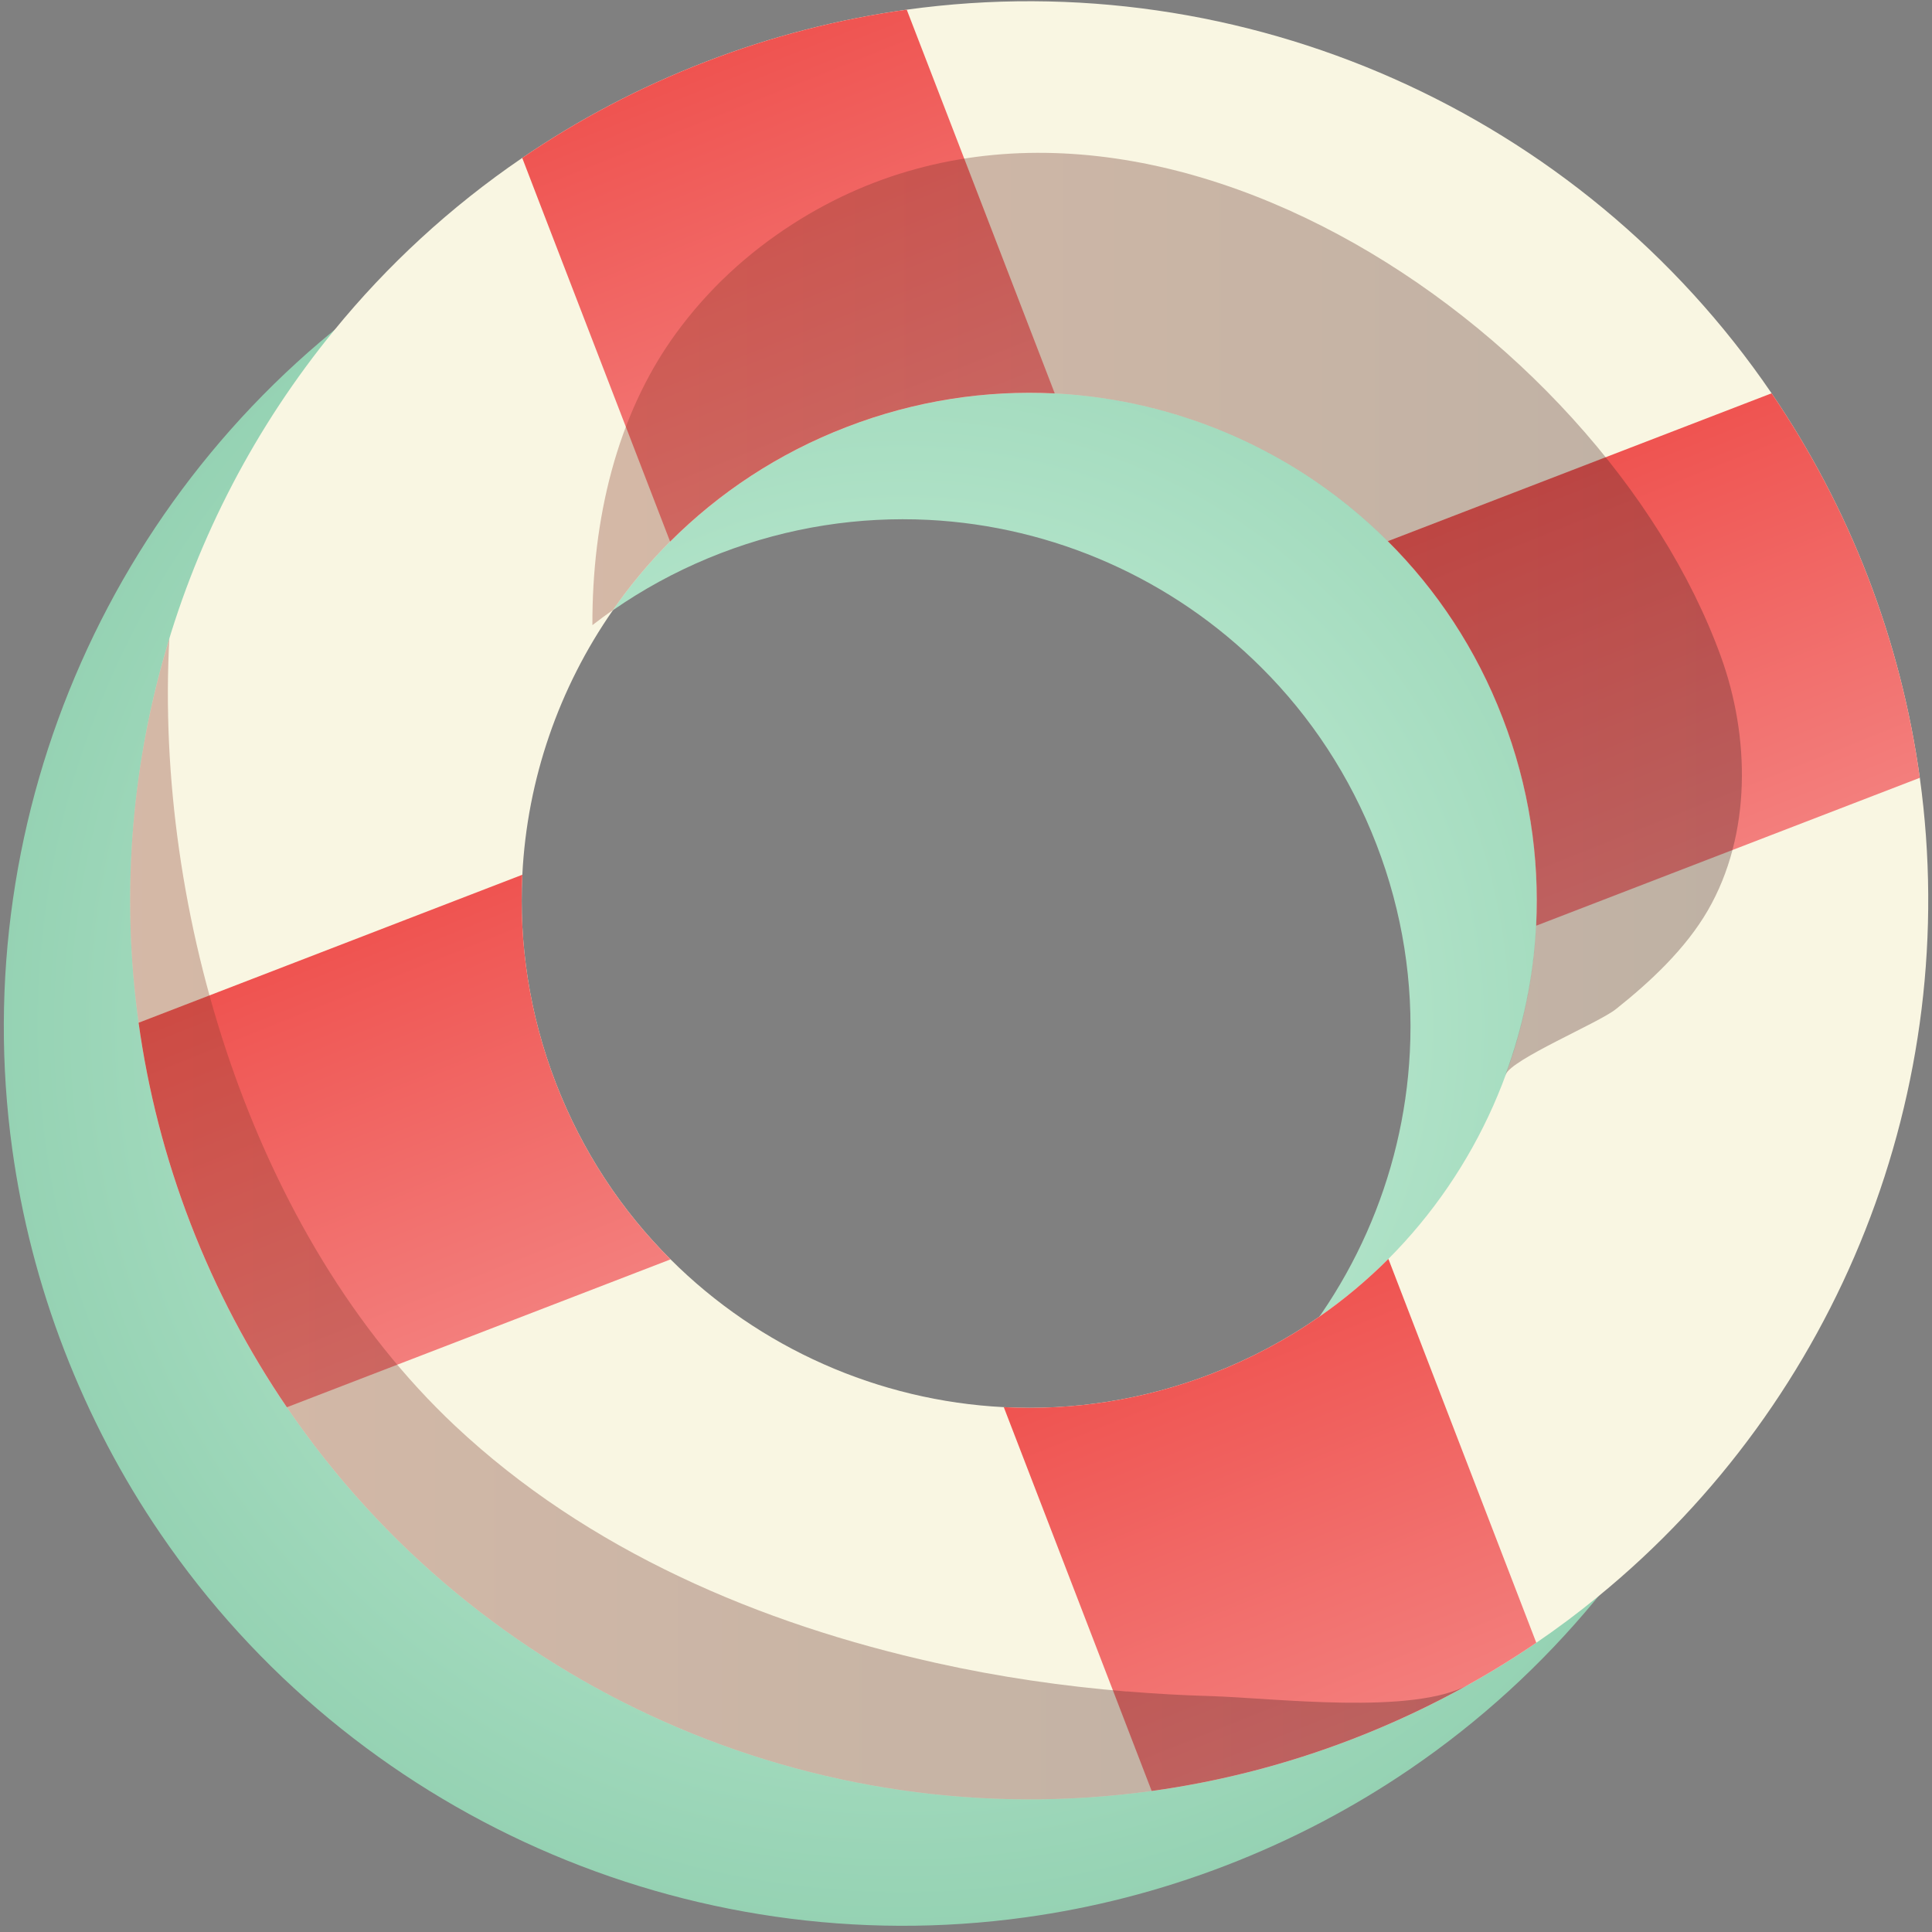
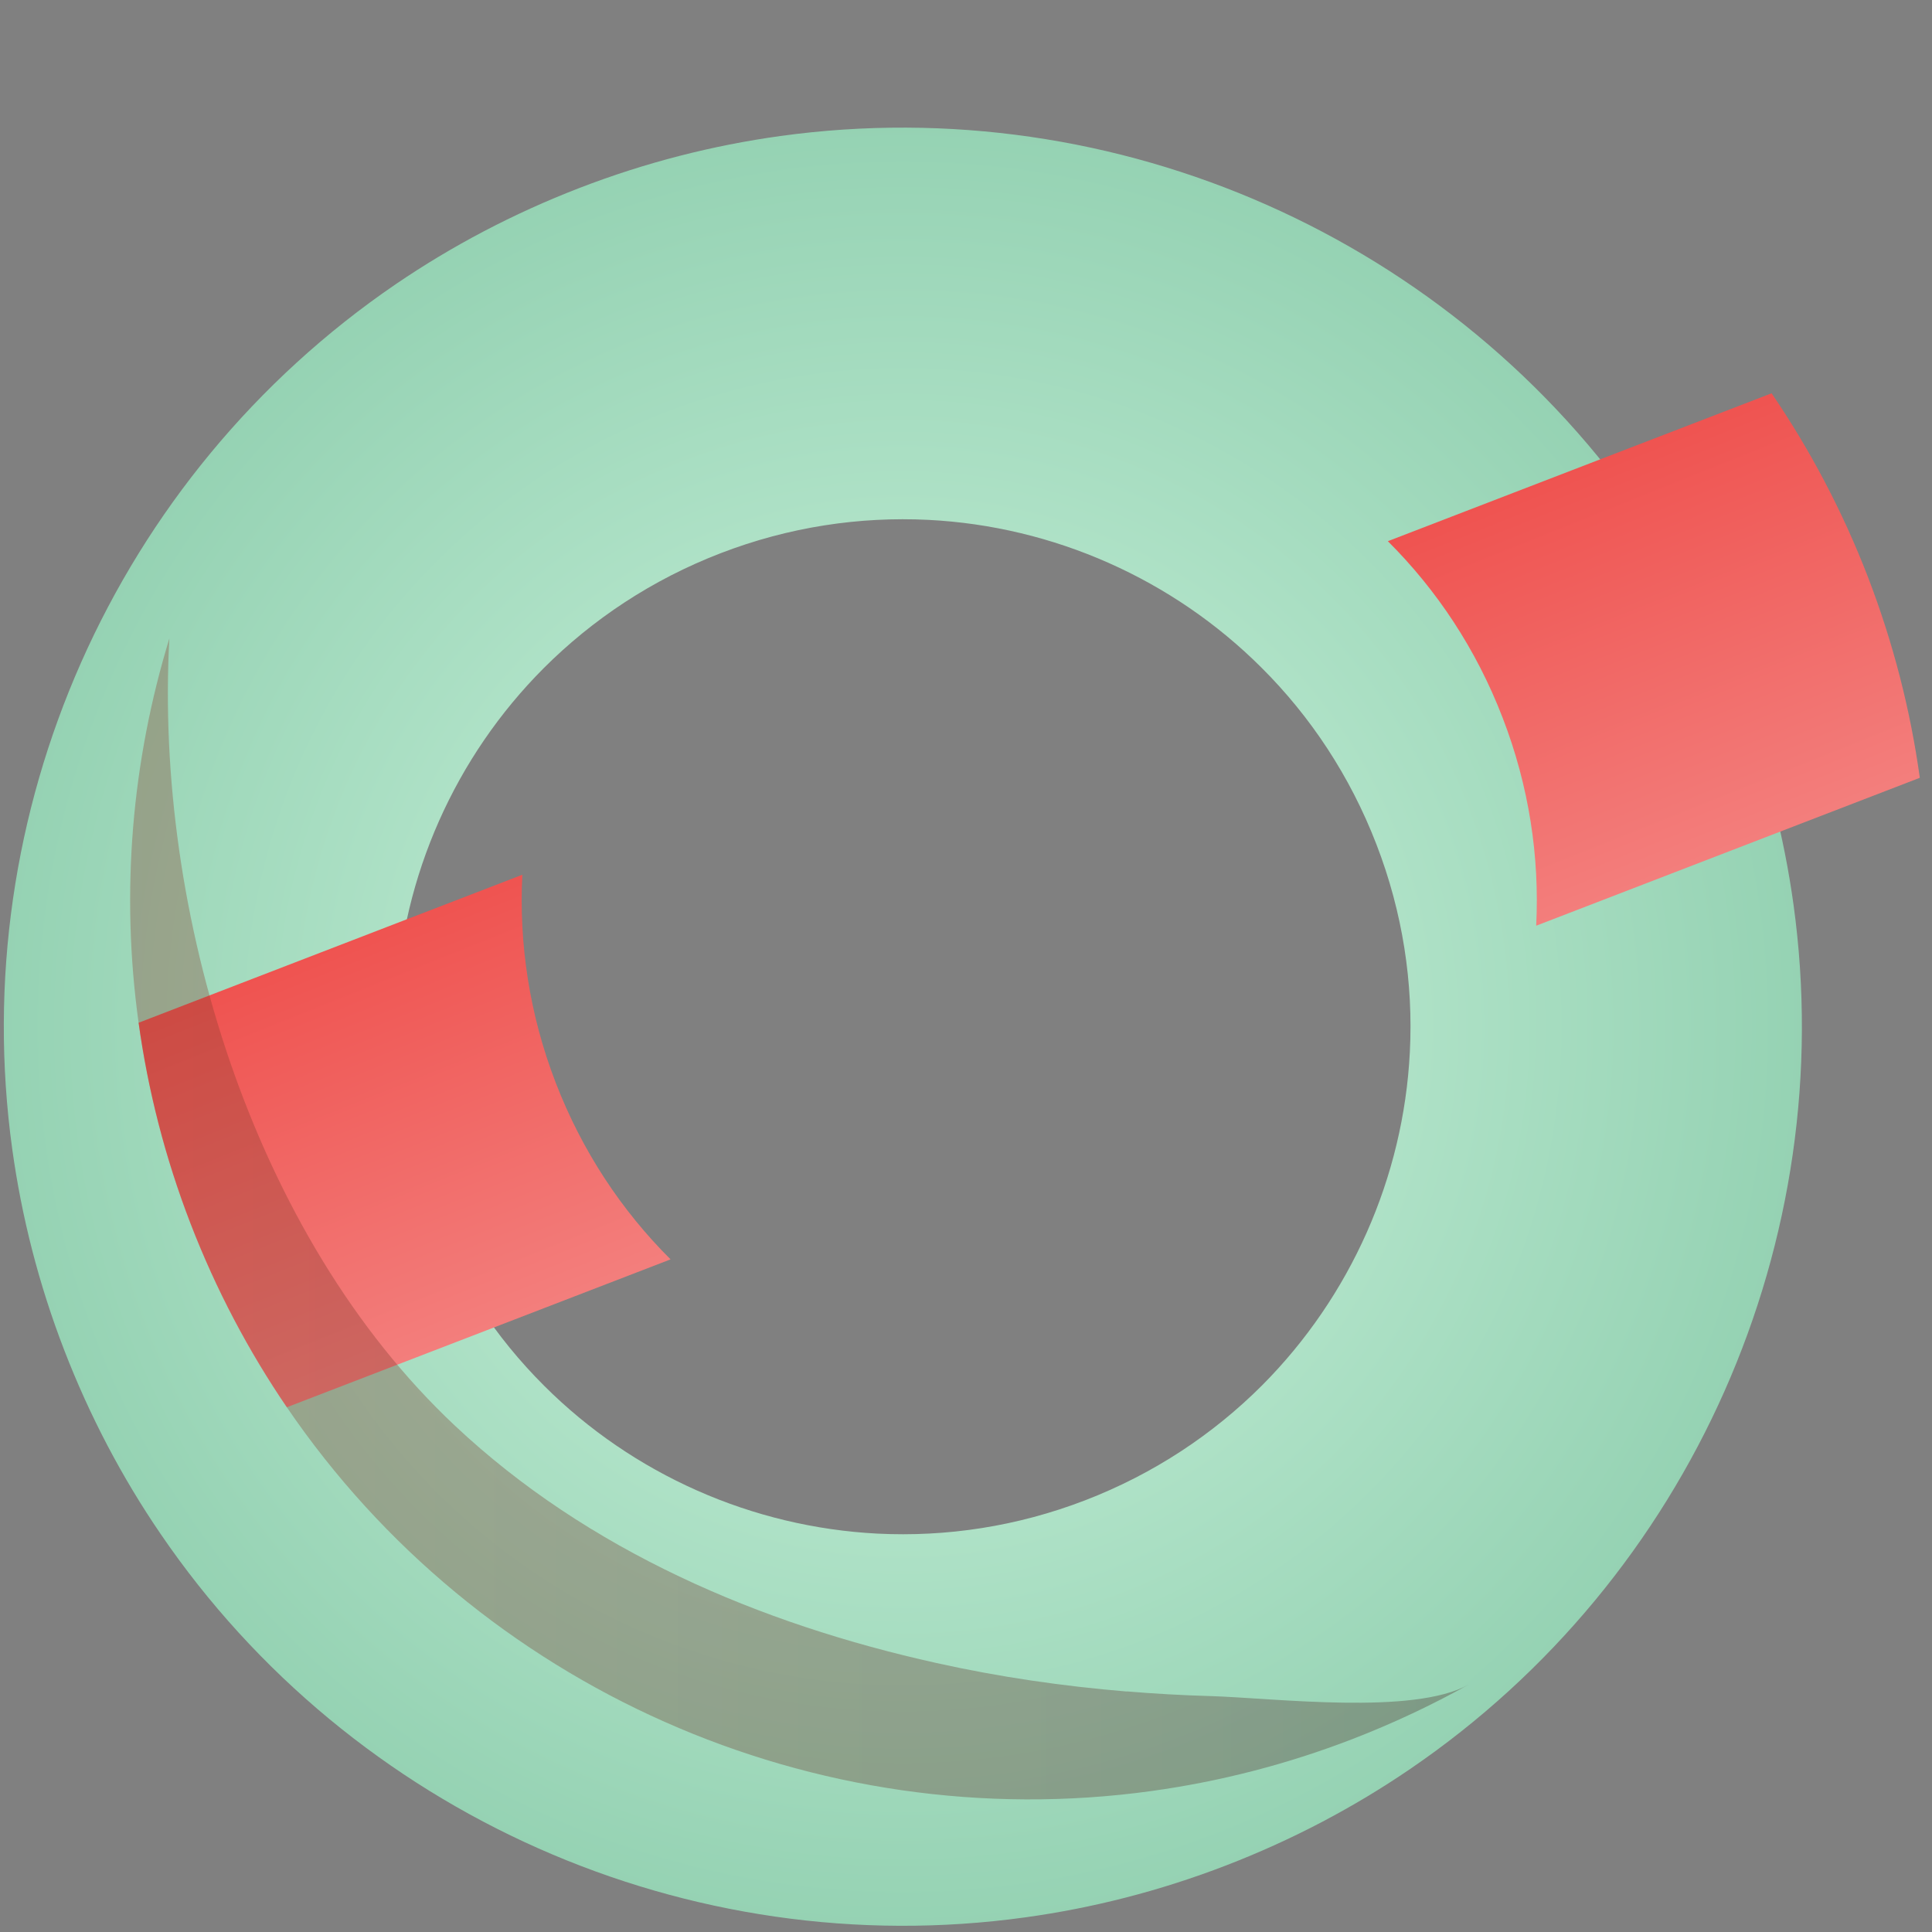
<svg xmlns="http://www.w3.org/2000/svg" width="174" height="174" viewBox="0 0 174 174" fill="none">
  <rect x="0" y="0" width="174" height="174" fill="#808080" stroke="none" />
  <path style="mix-blend-mode:multiply" d="M161.523 81.441C160.683 75.381 159.143 69.321 156.843 63.361C154.543 57.401 151.613 51.871 148.163 46.801C130.923 21.501 100.603 8.061 70.273 12.251C64.203 13.091 58.143 14.631 52.183 16.931C46.223 19.231 40.693 22.151 35.633 25.601C10.353 42.851 -3.097 73.171 1.103 103.491C1.943 109.561 3.483 115.631 5.783 121.591C8.083 127.551 11.003 133.081 14.453 138.131C31.693 163.431 62.013 176.881 92.343 172.681C98.413 171.841 104.473 170.301 110.433 168.001C116.393 165.701 121.923 162.781 126.983 159.331C152.273 142.091 165.723 111.761 161.523 81.441ZM97.753 135.111C91.583 137.491 85.223 138.431 79.023 138.121C67.743 137.541 57.003 132.791 49.013 124.811C44.613 120.431 41.053 115.071 38.673 108.911C36.293 102.741 35.343 96.371 35.663 90.171C36.233 78.891 40.993 68.161 48.973 60.171C53.363 55.781 58.713 52.211 64.883 49.831C71.053 47.451 77.413 46.511 83.613 46.821C94.893 47.391 105.623 52.151 113.613 60.131C118.013 64.511 121.583 69.871 123.963 76.041C126.343 82.201 127.293 88.561 126.973 94.761C126.403 106.041 121.633 116.771 113.663 124.771C109.273 129.161 103.923 132.731 97.753 135.111Z" fill="url(#paint0_radial_476_31)" />
-   <path d="M172.903 70.051C172.063 63.991 170.523 57.931 168.233 51.971C165.933 46.011 163.003 40.481 159.553 35.421C142.313 10.121 111.993 -3.329 81.663 0.871C75.603 1.711 69.533 3.251 63.583 5.551C57.623 7.841 52.093 10.771 47.033 14.221C40.563 18.631 34.873 23.891 30.063 29.791C16.013 46.961 9.353 69.531 12.483 92.111C13.323 98.171 14.863 104.241 17.163 110.201C19.463 116.161 22.393 121.691 25.833 126.741C43.073 152.041 73.403 165.491 103.723 161.301C109.793 160.461 115.853 158.921 121.813 156.621C127.773 154.321 133.303 151.401 138.363 147.951C140.283 146.641 142.143 145.251 143.923 143.791C165.593 126.091 176.783 98.071 172.903 70.051ZM118.793 118.601C115.853 120.651 112.623 122.371 109.133 123.721C102.963 126.101 96.603 127.051 90.403 126.731C79.123 126.161 68.383 121.401 60.393 113.421C55.993 109.041 52.433 103.691 50.053 97.521C47.673 91.351 46.733 84.981 47.043 78.781C47.473 70.201 50.333 61.941 55.203 54.951C56.723 52.761 58.443 50.691 60.353 48.781C64.743 44.391 70.093 40.821 76.263 38.451C82.433 36.071 88.793 35.121 94.993 35.431C106.273 36.001 117.003 40.761 124.993 48.741C129.393 53.121 132.963 58.481 135.333 64.651C137.713 70.811 138.663 77.171 138.353 83.371C137.783 94.651 133.013 105.381 125.043 113.381C123.133 115.281 121.053 117.041 118.793 118.601Z" fill="#F9F6E2" />
-   <path d="M94.993 35.431C88.793 35.121 82.433 36.071 76.263 38.451C70.093 40.821 64.743 44.391 60.353 48.781L48.643 18.411L47.033 14.221C52.093 10.771 57.623 7.841 63.584 5.551C69.534 3.251 75.603 1.711 81.663 0.871L85.813 11.621L94.993 35.431Z" fill="url(#paint1_linear_476_31)" />
-   <path d="M138.363 147.951C133.303 151.401 127.773 154.321 121.813 156.621C115.853 158.921 109.793 160.461 103.723 161.301L94.103 136.331L90.403 126.731C96.603 127.051 102.963 126.101 109.133 123.721C112.623 122.371 115.853 120.651 118.793 118.601C121.053 117.041 123.133 115.281 125.043 113.381L138.363 147.951Z" fill="url(#paint2_linear_476_31)" />
  <path d="M60.393 113.421L44.493 119.551L25.833 126.741C22.393 121.691 19.463 116.161 17.163 110.201C14.863 104.241 13.323 98.171 12.483 92.111L36.643 82.791L47.043 78.781C46.733 84.981 47.673 91.351 50.053 97.521C52.433 103.691 55.993 109.041 60.393 113.421Z" fill="url(#paint3_linear_476_31)" />
  <path d="M172.903 70.051L160.343 74.891L138.353 83.371C138.663 77.171 137.713 70.811 135.333 64.651C132.963 58.481 129.393 53.121 124.993 48.741L144.113 41.371L159.553 35.421C163.003 40.481 165.933 46.011 168.233 51.971C170.523 57.931 172.063 63.991 172.903 70.051Z" fill="url(#paint4_linear_476_31)" />
-   <path style="mix-blend-mode:multiply" opacity="0.33" d="M135.603 96.781C136.103 95.411 143.963 92.131 145.523 90.891C148.643 88.411 151.813 85.451 153.823 81.971C157.763 75.141 157.613 66.341 154.973 59.091C144.123 29.251 101.813 0.641 71.403 20.171C67.364 22.761 63.754 26.051 60.803 30.131C55.523 37.421 53.324 46.811 53.353 56.301C53.953 55.841 54.563 55.381 55.194 54.951C56.714 52.761 58.434 50.691 60.343 48.781C64.734 44.391 70.084 40.821 76.254 38.451C82.424 36.071 88.784 35.121 94.984 35.431C106.263 36.001 116.993 40.761 124.983 48.741C129.383 53.121 132.953 58.481 135.323 64.651C137.703 70.811 138.653 77.171 138.343 83.371C138.113 87.981 137.163 92.501 135.593 96.781H135.603Z" fill="url(#paint5_linear_476_31)" />
  <path style="mix-blend-mode:multiply" opacity="0.33" d="M101.473 152.341C95.704 151.861 89.974 151.031 84.323 149.771C68.444 146.251 52.944 139.651 40.983 128.411C22.703 111.241 13.903 82.091 15.254 57.501C11.883 68.521 10.844 80.311 12.483 92.111C13.323 98.171 14.864 104.241 17.163 110.201C19.463 116.161 22.393 121.691 25.834 126.741C43.074 152.041 73.403 165.491 103.723 161.301C109.793 160.461 115.853 158.921 121.813 156.621C125.463 155.211 128.963 153.561 132.283 151.711C127.293 154.501 114.823 152.931 108.983 152.751C106.483 152.681 103.983 152.541 101.483 152.331L101.473 152.341Z" fill="url(#paint6_linear_476_31)" />
  <defs>
    <radialGradient id="paint0_radial_476_31" cx="0" cy="0" r="1" gradientUnits="userSpaceOnUse" gradientTransform="translate(81.313 92.471) scale(80.97 80.97)">
      <stop stop-color="#CEF5DF" />
      <stop offset="1" stop-color="#95D2B3" />
    </radialGradient>
    <linearGradient id="paint1_linear_476_31" x1="63.343" y1="5.641" x2="77.963" y2="42.241" gradientUnits="userSpaceOnUse">
      <stop stop-color="#EF5350" />
      <stop offset="0.99" stop-color="#F37E7C" />
    </linearGradient>
    <linearGradient id="paint2_linear_476_31" x1="107.423" y1="119.931" x2="122.053" y2="156.531" gradientUnits="userSpaceOnUse">
      <stop stop-color="#EF5350" />
      <stop offset="0.99" stop-color="#F37E7C" />
    </linearGradient>
    <linearGradient id="paint3_linear_476_31" x1="28.583" y1="85.681" x2="42.523" y2="120.571" gradientUnits="userSpaceOnUse">
      <stop stop-color="#EF5350" />
      <stop offset="0.99" stop-color="#F37E7C" />
    </linearGradient>
    <linearGradient id="paint4_linear_476_31" x1="142.873" y1="41.601" x2="156.813" y2="76.481" gradientUnits="userSpaceOnUse">
      <stop stop-color="#EF5350" />
      <stop offset="0.99" stop-color="#F37E7C" />
    </linearGradient>
    <linearGradient id="paint5_linear_476_31" x1="53.364" y1="55.271" x2="156.893" y2="55.271" gradientUnits="userSpaceOnUse">
      <stop stop-color="#8A3B2C" />
      <stop offset="1" stop-color="#472525" />
    </linearGradient>
    <linearGradient id="paint6_linear_476_31" x1="11.723" y1="109.781" x2="132.283" y2="109.781" gradientUnits="userSpaceOnUse">
      <stop stop-color="#8A3B2C" />
      <stop offset="1" stop-color="#472525" />
    </linearGradient>
  </defs>
</svg>